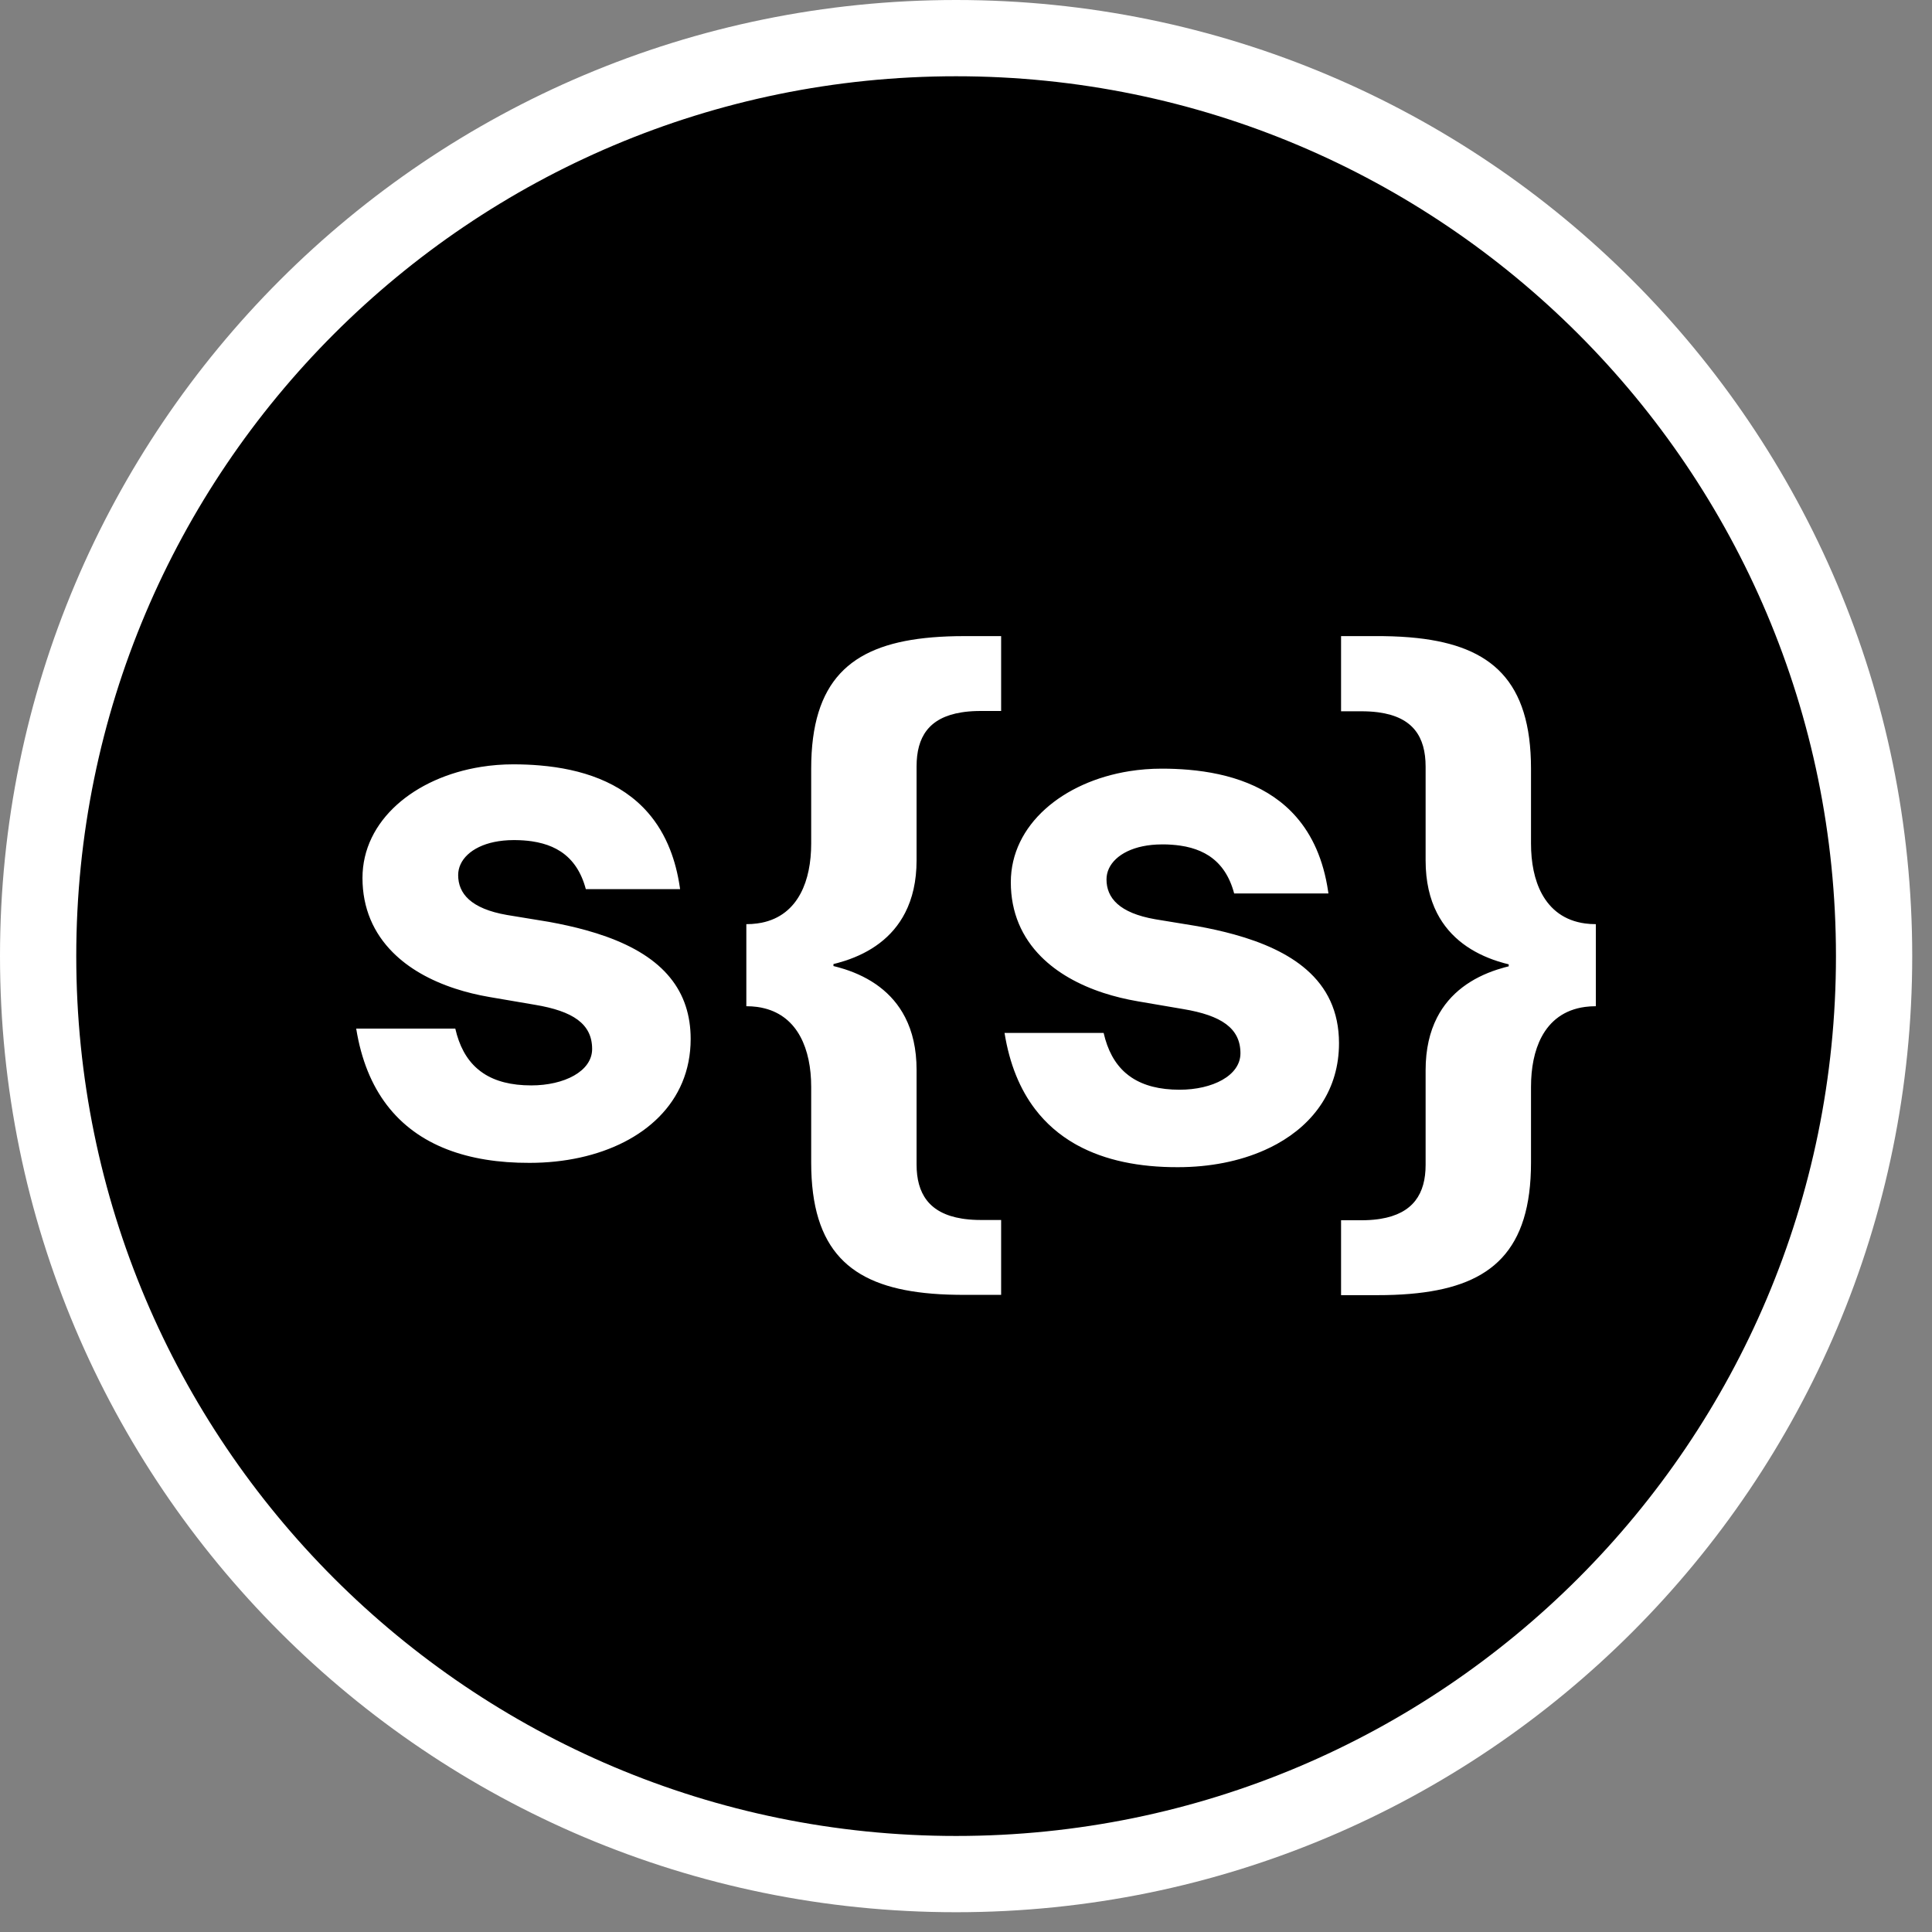
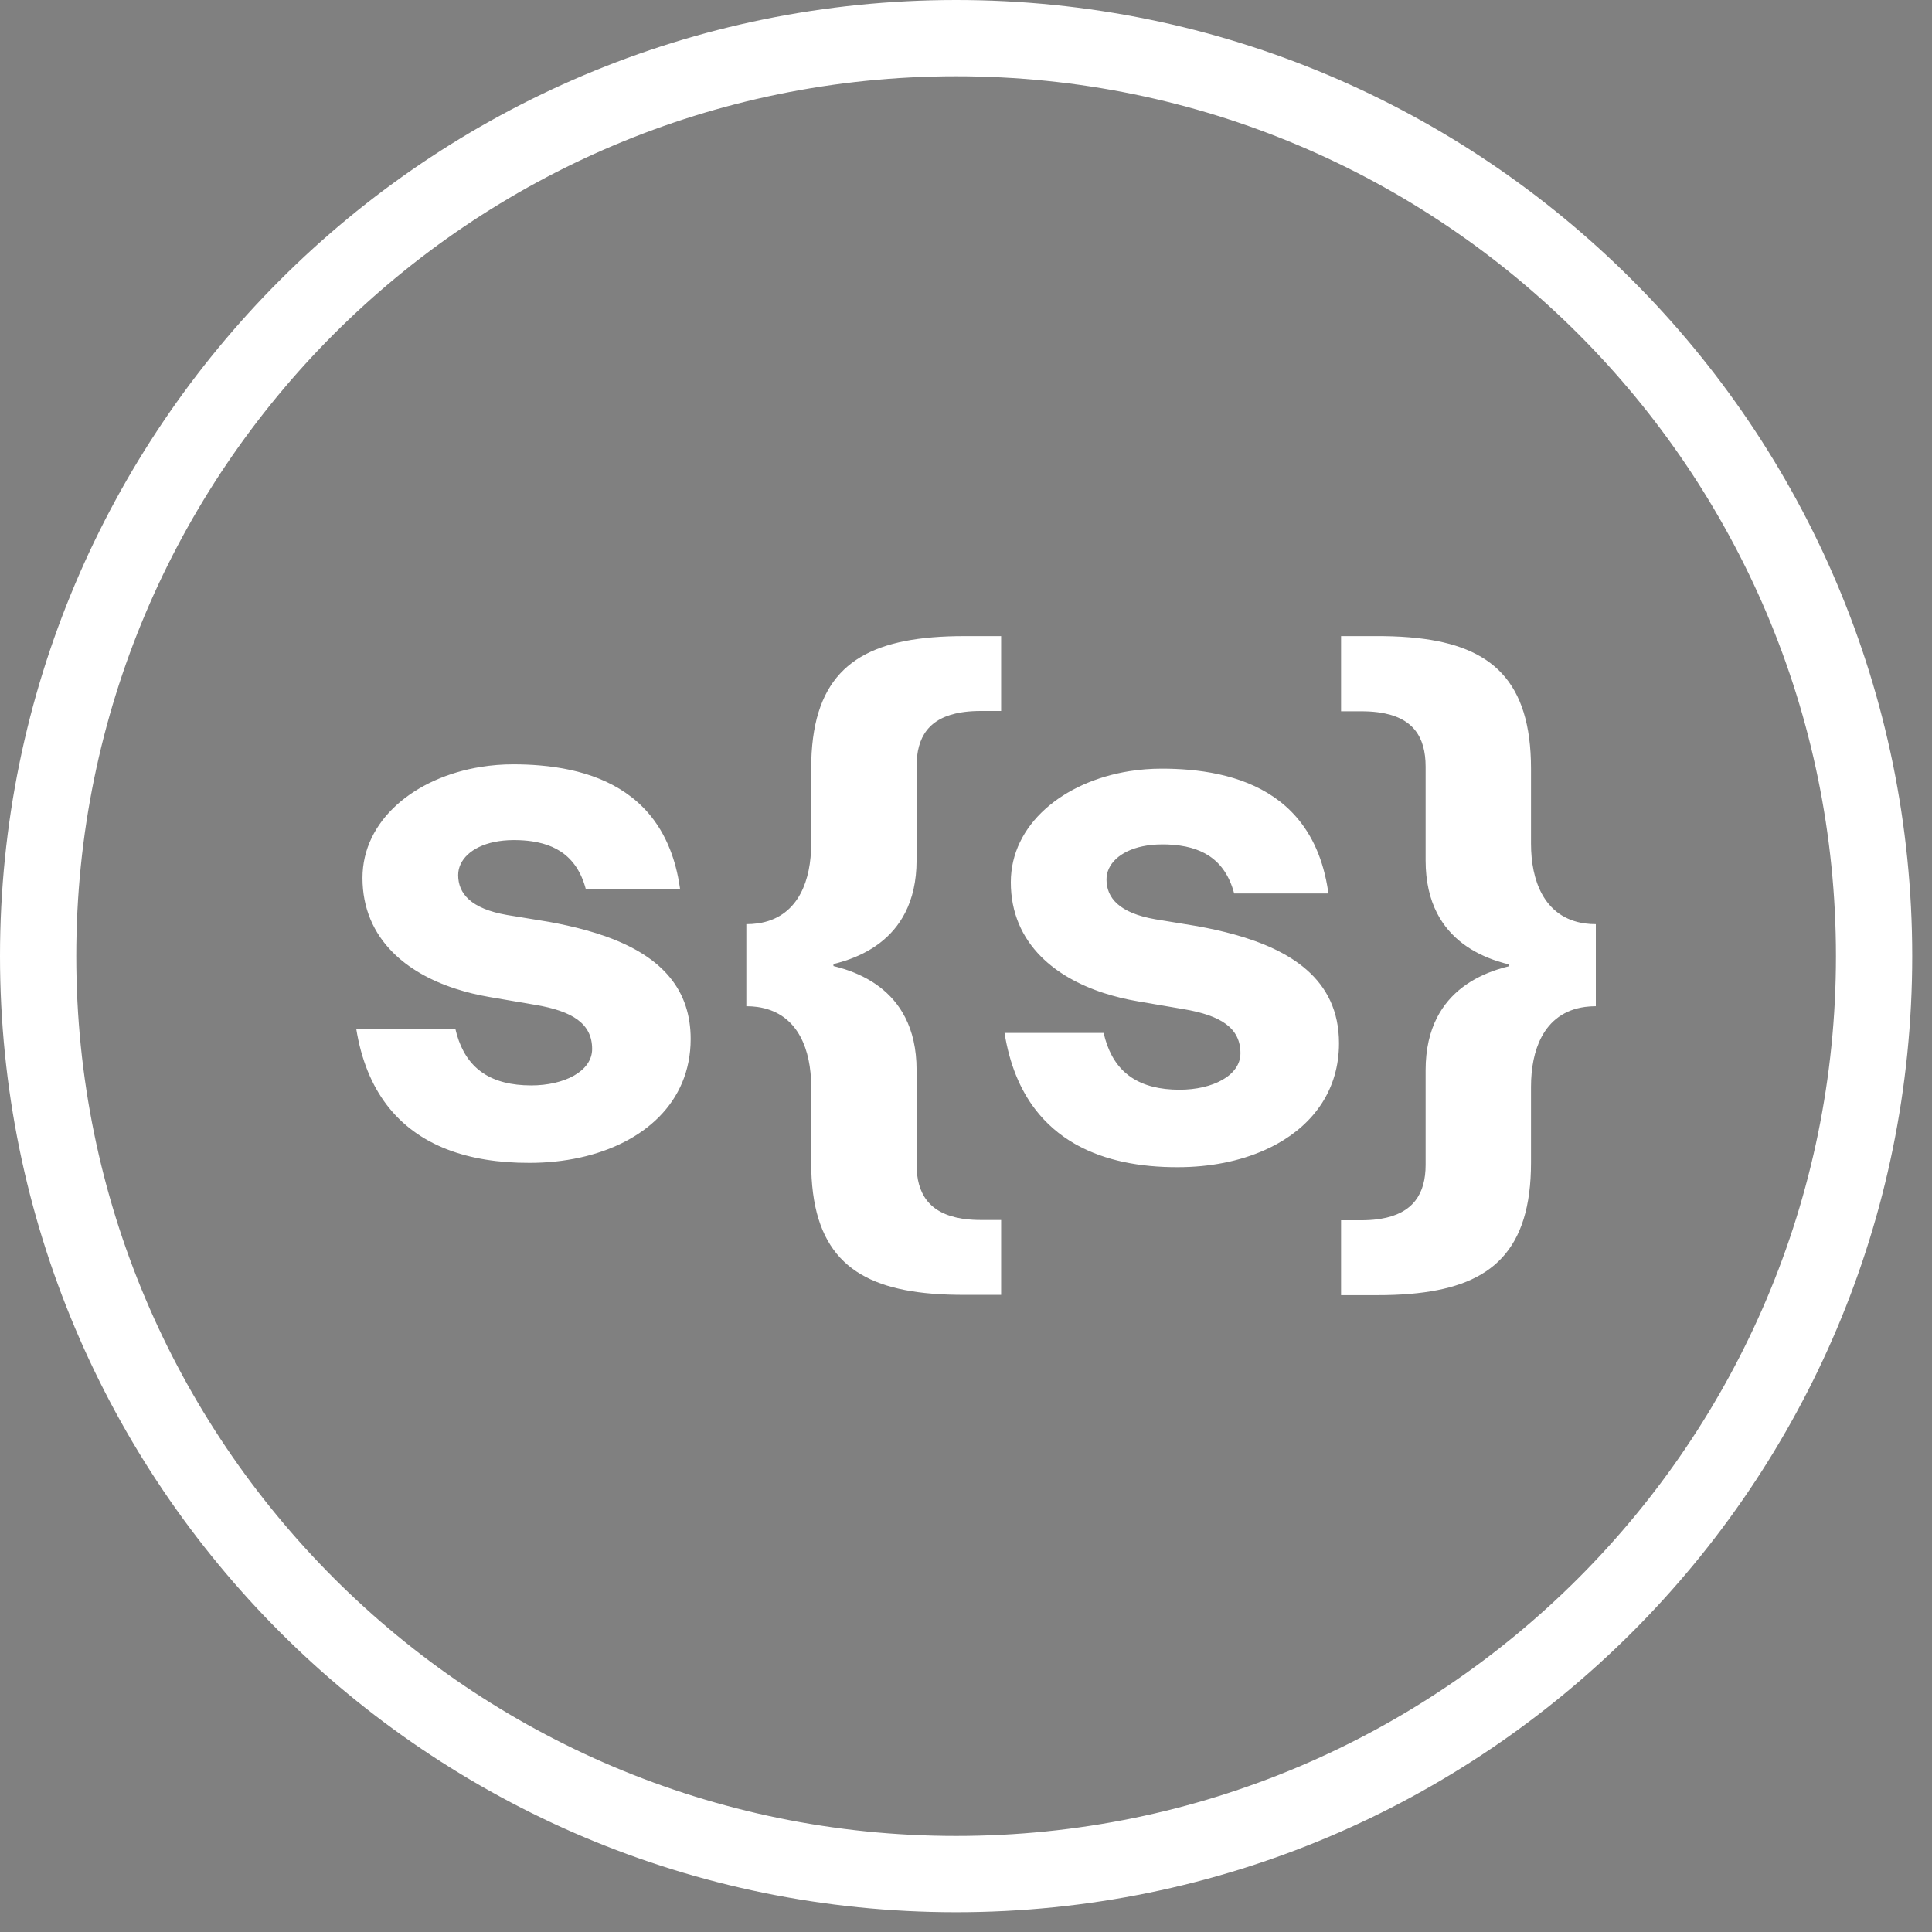
<svg xmlns="http://www.w3.org/2000/svg" width="76" height="76" viewBox="0 0 76 76" fill="none">
  <rect x="0" y="0" width="76" height="76" fill="#808080" stroke="none" />
-   <path d="M74 37.5C74 57.661 57.658 74 37.5 74C17.342 74 1 57.661 1 37.5C1 17.338 17.342 1 37.5 1C57.658 1 74 17.338 74 37.5Z" fill="black" />
  <path fill-rule="evenodd" clip-rule="evenodd" d="M39.382 50.936V47.991H38.584C38.357 47.991 38.147 47.978 37.955 47.953C37.952 47.953 37.949 47.952 37.946 47.952C37.91 47.947 37.874 47.942 37.838 47.936C36.538 47.729 36.056 46.939 36.056 45.812V42.088C36.056 41.255 35.891 40.575 35.607 40.021C35.099 39.026 34.21 38.441 33.216 38.122C33.136 38.096 33.054 38.072 32.972 38.05C32.917 38.035 32.862 38.02 32.806 38.007C32.8 38.005 32.793 38.004 32.786 38.002V37.923C32.793 37.921 32.8 37.92 32.806 37.918C32.857 37.906 32.908 37.893 32.958 37.879C33.053 37.853 33.147 37.825 33.24 37.795C34.224 37.475 35.103 36.891 35.607 35.904C35.891 35.35 36.056 34.67 36.056 33.837V30.147C36.056 28.996 36.535 28.228 37.823 28.023C37.866 28.016 37.91 28.01 37.955 28.004C38.147 27.98 38.357 27.968 38.584 27.968H39.382V25.023H37.955C37.835 25.023 37.718 25.024 37.601 25.026C37.172 25.034 36.765 25.058 36.382 25.1C33.462 25.419 31.91 26.783 31.91 30.237V33.183C31.91 33.922 31.782 34.607 31.492 35.149C31.182 35.731 30.686 36.15 29.963 36.297C29.906 36.308 29.847 36.318 29.786 36.326C29.651 36.345 29.509 36.354 29.359 36.354V39.582C29.509 39.582 29.651 39.592 29.786 39.61C29.886 39.624 29.982 39.642 30.074 39.666C30.727 39.831 31.186 40.229 31.481 40.773C31.777 41.318 31.91 42.008 31.91 42.754V45.733C31.91 49.187 33.462 50.551 36.382 50.863C36.771 50.905 37.185 50.928 37.623 50.934C37.696 50.936 37.77 50.936 37.844 50.936C37.881 50.937 37.918 50.937 37.955 50.936H39.382ZM26.837 42.582C27.052 42.068 27.169 41.496 27.169 40.869C27.169 40.395 27.101 39.968 26.975 39.582C26.837 39.159 26.628 38.786 26.359 38.457C26.22 38.285 26.064 38.126 25.894 37.977C25.166 37.34 24.173 36.902 23.045 36.59C22.582 36.462 22.096 36.355 21.596 36.264L19.944 35.993C18.517 35.745 18.023 35.146 18.023 34.424C18.023 33.831 18.543 33.309 19.446 33.121C19.672 33.075 19.921 33.048 20.191 33.047C20.199 33.047 20.206 33.047 20.214 33.047C20.249 33.047 20.285 33.047 20.32 33.048C20.356 33.049 20.391 33.05 20.427 33.051C20.436 33.051 20.446 33.052 20.456 33.052C20.504 33.054 20.552 33.057 20.599 33.06C20.708 33.068 20.815 33.079 20.919 33.094C21.067 33.116 21.21 33.145 21.346 33.183C21.605 33.254 21.84 33.356 22.05 33.493C22.065 33.502 22.079 33.512 22.094 33.522C22.538 33.828 22.864 34.297 23.045 34.977H26.753C26.75 34.951 26.746 34.925 26.742 34.9C26.661 34.35 26.531 33.859 26.359 33.422C26.137 32.855 25.844 32.377 25.497 31.977C24.432 30.749 22.858 30.249 21.242 30.111C20.9 30.081 20.555 30.068 20.214 30.067C20.206 30.067 20.199 30.067 20.191 30.067C19.759 30.067 19.334 30.101 18.923 30.167C16.307 30.584 14.259 32.274 14.259 34.537C14.259 35.731 14.698 36.707 15.45 37.462C16.077 38.093 16.922 38.569 17.91 38.891C18.335 39.03 18.787 39.14 19.259 39.221L21.045 39.526C22.529 39.774 23.293 40.27 23.293 41.264C23.293 42.144 22.191 42.697 20.899 42.697C20.108 42.697 19.489 42.534 19.017 42.223C18.933 42.167 18.853 42.107 18.778 42.041C18.776 42.041 18.775 42.039 18.774 42.038C18.342 41.662 18.063 41.131 17.91 40.462H14.012C14.21 41.695 14.622 42.686 15.213 43.462C16.434 45.067 18.416 45.752 20.832 45.744C23.587 45.744 25.983 44.621 26.837 42.582ZM46.336 45.914C47.586 45.914 48.762 45.683 49.754 45.239C49.918 45.166 50.077 45.087 50.231 45.002C51.709 44.185 52.673 42.837 52.673 41.038C52.673 39.773 52.192 38.841 51.398 38.147C50.669 37.509 49.677 37.071 48.549 36.759C48.086 36.631 47.6 36.524 47.1 36.433L45.448 36.162C44.021 35.914 43.527 35.316 43.527 34.593C43.527 34 44.047 33.479 44.95 33.291C45.176 33.244 45.425 33.218 45.695 33.217C45.703 33.217 45.71 33.217 45.718 33.217C45.753 33.217 45.788 33.217 45.824 33.217C45.859 33.218 45.895 33.219 45.931 33.22C45.94 33.221 45.95 33.221 45.96 33.221C46.008 33.224 46.056 33.226 46.103 33.23C46.212 33.237 46.319 33.249 46.423 33.264C46.571 33.285 46.714 33.314 46.85 33.352C47.108 33.424 47.344 33.526 47.554 33.662C47.569 33.672 47.583 33.682 47.598 33.692C48.042 33.997 48.368 34.466 48.549 35.147H52.257C52.254 35.121 52.25 35.095 52.246 35.069C52.06 33.806 51.615 32.855 51.001 32.147C49.936 30.918 48.362 30.419 46.746 30.28C46.404 30.251 46.059 30.237 45.718 30.237C45.71 30.237 45.703 30.237 45.695 30.237C45.263 30.237 44.838 30.271 44.427 30.336C41.811 30.753 39.763 32.443 39.763 34.706C39.763 35.901 40.202 36.876 40.954 37.632C41.581 38.262 42.426 38.739 43.414 39.061C43.839 39.199 44.291 39.309 44.763 39.39L46.549 39.695C48.032 39.943 48.796 40.44 48.796 41.433C48.796 42.313 47.695 42.867 46.403 42.867C45.612 42.867 44.993 42.703 44.521 42.392C44.437 42.337 44.357 42.276 44.282 42.211C44.281 42.21 44.279 42.209 44.278 42.208C43.846 41.832 43.566 41.3 43.414 40.632H39.516C39.713 41.864 40.127 42.856 40.719 43.632C41.148 44.195 41.671 44.644 42.273 44.991C42.309 45.011 42.345 45.032 42.382 45.052C43.477 45.65 44.823 45.919 46.336 45.914ZM56.528 40.032C56.245 40.586 56.08 41.267 56.08 42.099V45.824C56.08 46.95 55.598 47.739 54.3 47.947C54.261 47.953 54.221 47.959 54.181 47.964C53.988 47.989 53.779 48.002 53.552 48.002H52.754V50.948H54.181C54.296 50.948 54.409 50.947 54.521 50.945C54.956 50.937 55.367 50.913 55.754 50.87C58.674 50.551 60.226 49.187 60.226 45.733V42.754C60.226 42.014 60.354 41.33 60.643 40.787C60.978 40.159 61.53 39.721 62.349 39.61C62.484 39.592 62.626 39.582 62.776 39.582V36.354C62.627 36.354 62.484 36.345 62.349 36.326C61.541 36.215 60.992 35.783 60.654 35.163C60.358 34.619 60.226 33.929 60.226 33.183V30.237C60.226 26.785 58.667 25.42 55.754 25.1C55.337 25.054 54.892 25.03 54.419 25.024C54.341 25.023 54.261 25.023 54.181 25.023H52.754V27.98H53.552C53.779 27.98 53.988 27.992 54.181 28.016C54.198 28.018 54.216 28.02 54.233 28.023C55.581 28.208 56.08 28.983 56.08 30.158V33.849C56.08 34.681 56.245 35.362 56.528 35.916C57.037 36.91 57.925 37.495 58.919 37.814C59 37.84 59.082 37.864 59.164 37.887C59.219 37.902 59.274 37.916 59.329 37.929C59.336 37.931 59.343 37.933 59.349 37.934V38.013C59.343 38.015 59.336 38.017 59.329 38.018C59.278 38.031 59.228 38.044 59.177 38.057C59.083 38.083 58.989 38.111 58.896 38.141C57.911 38.462 57.033 39.045 56.528 40.032ZM75.222 37.611C75.222 58.383 58.383 75.222 37.611 75.222C16.839 75.222 0 58.383 0 37.611C0 16.839 16.839 0 37.611 0C58.383 0 75.222 16.839 75.222 37.611ZM72.222 37.611C72.222 56.726 56.726 72.222 37.611 72.222C18.496 72.222 3 56.726 3 37.611C3 18.496 18.496 3 37.611 3C56.726 3 72.222 18.496 72.222 37.611Z" fill="white" />
</svg>